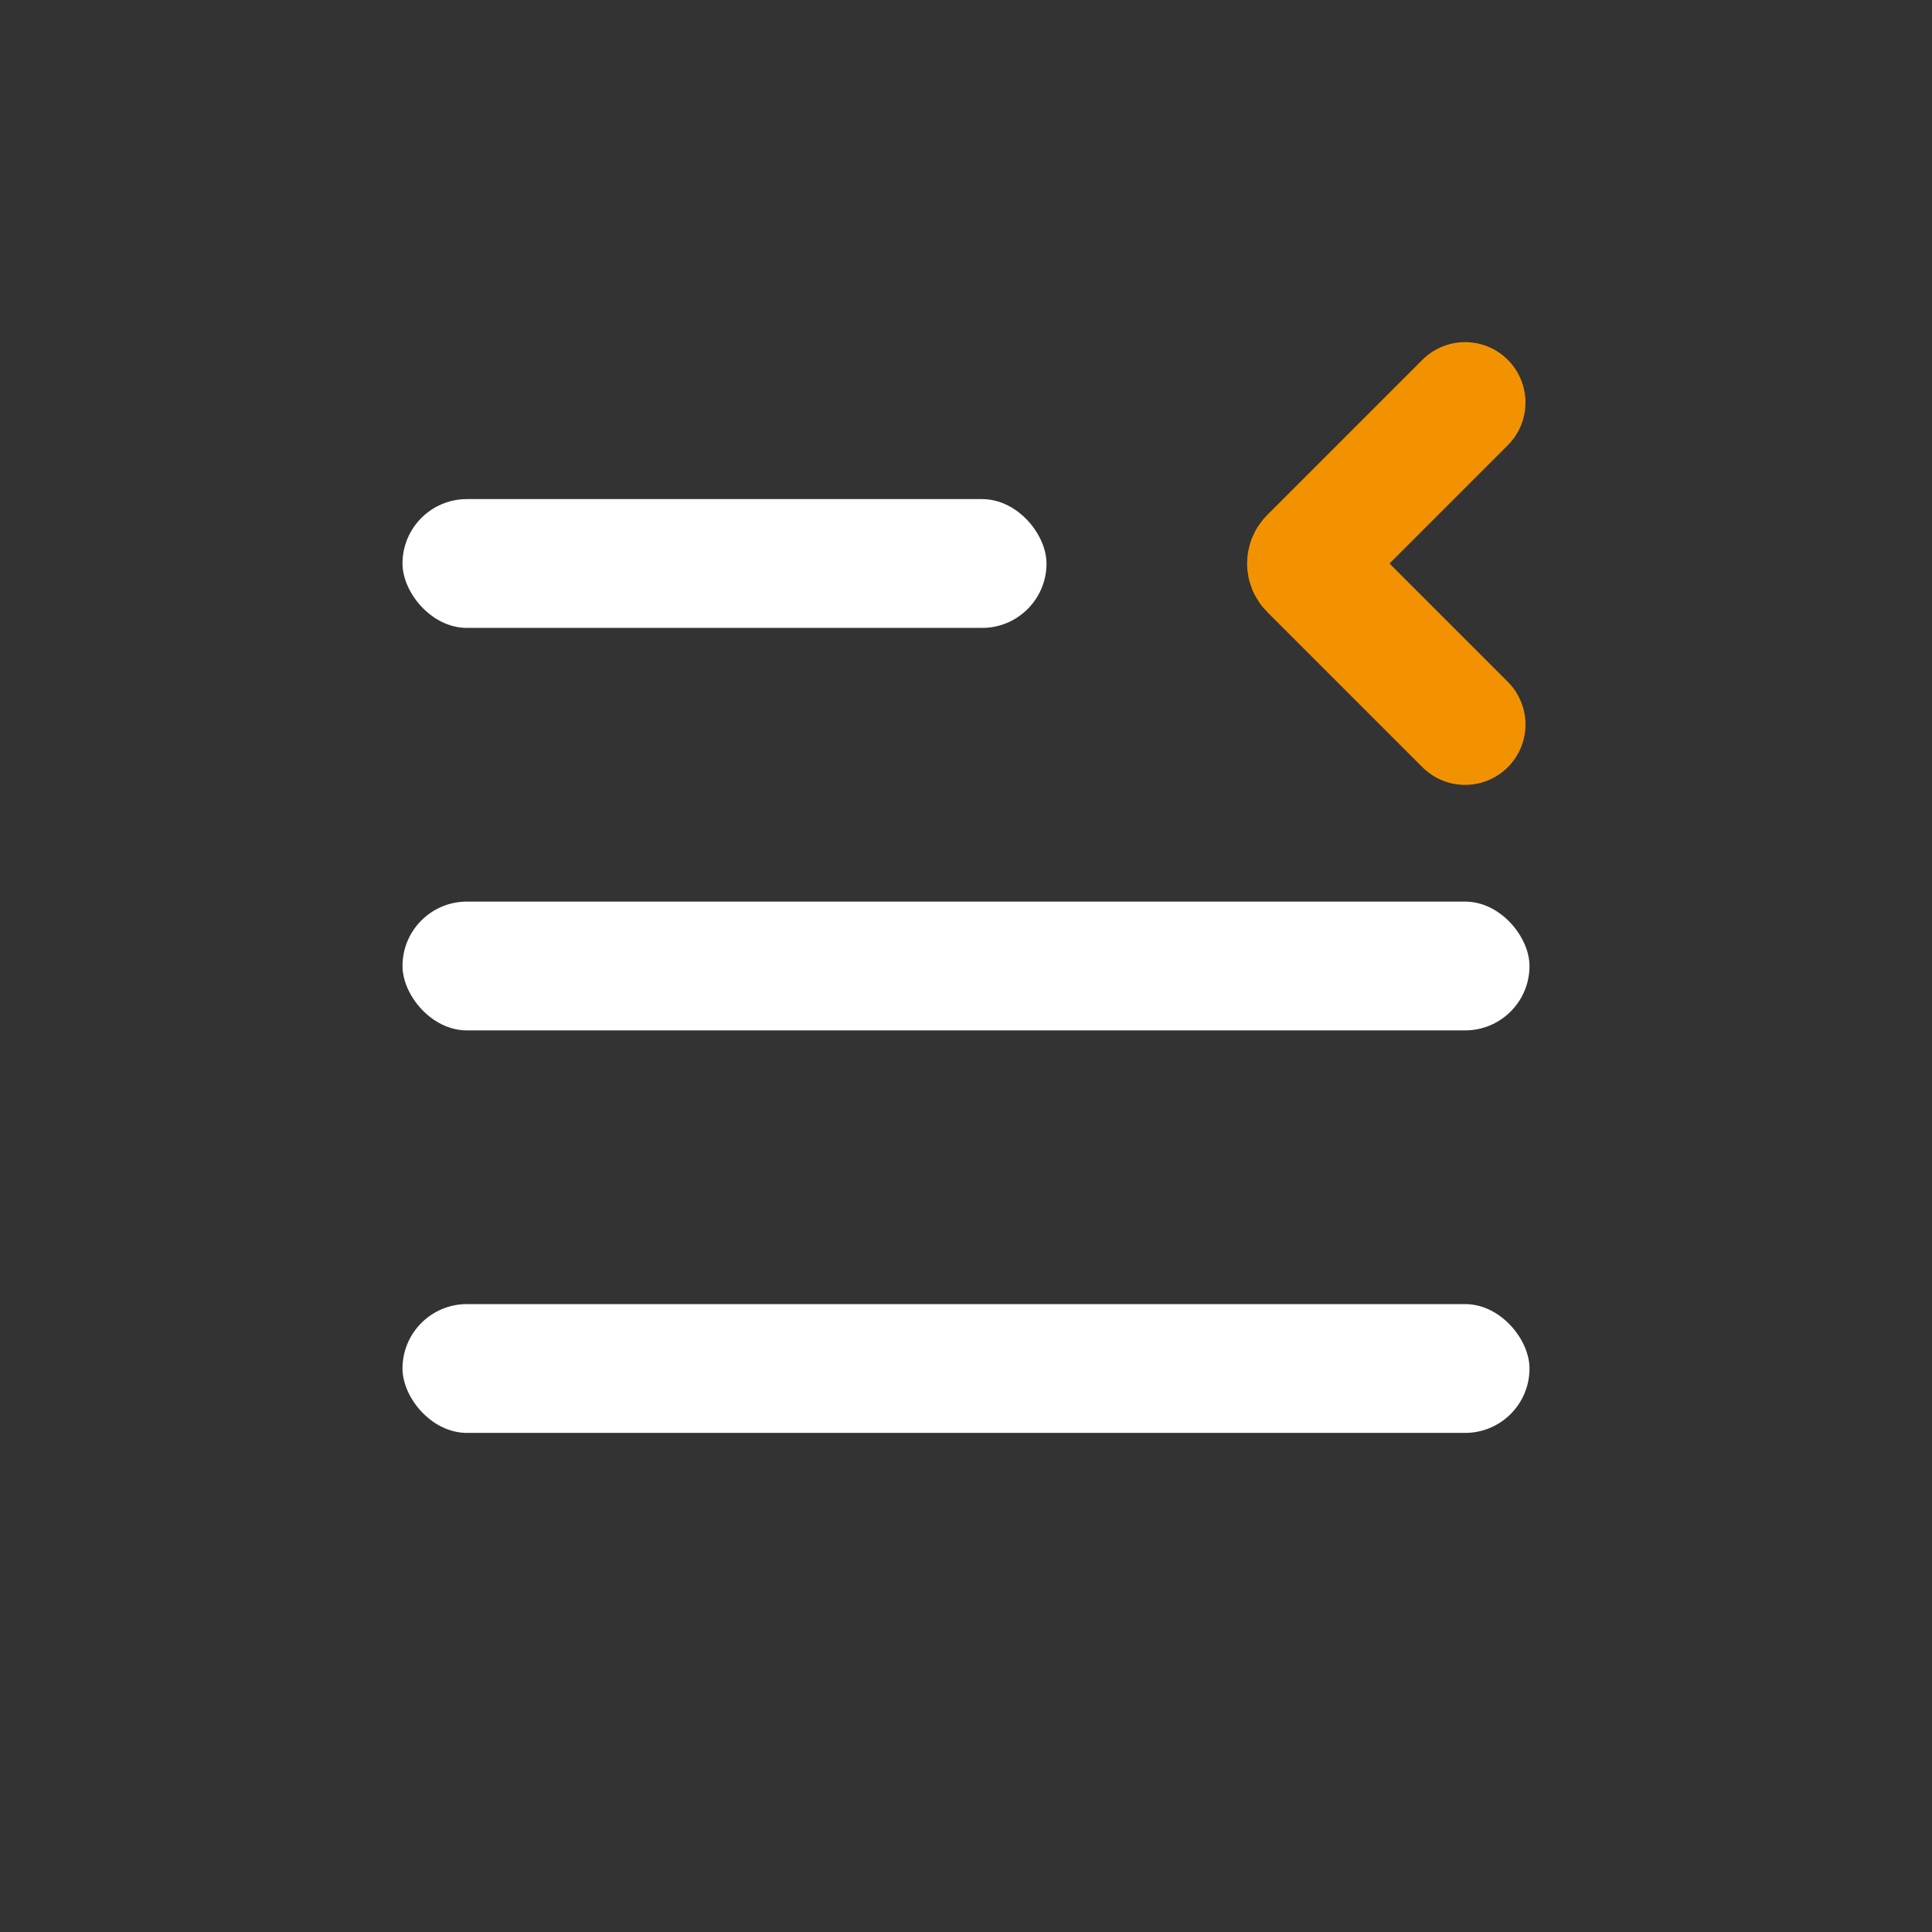
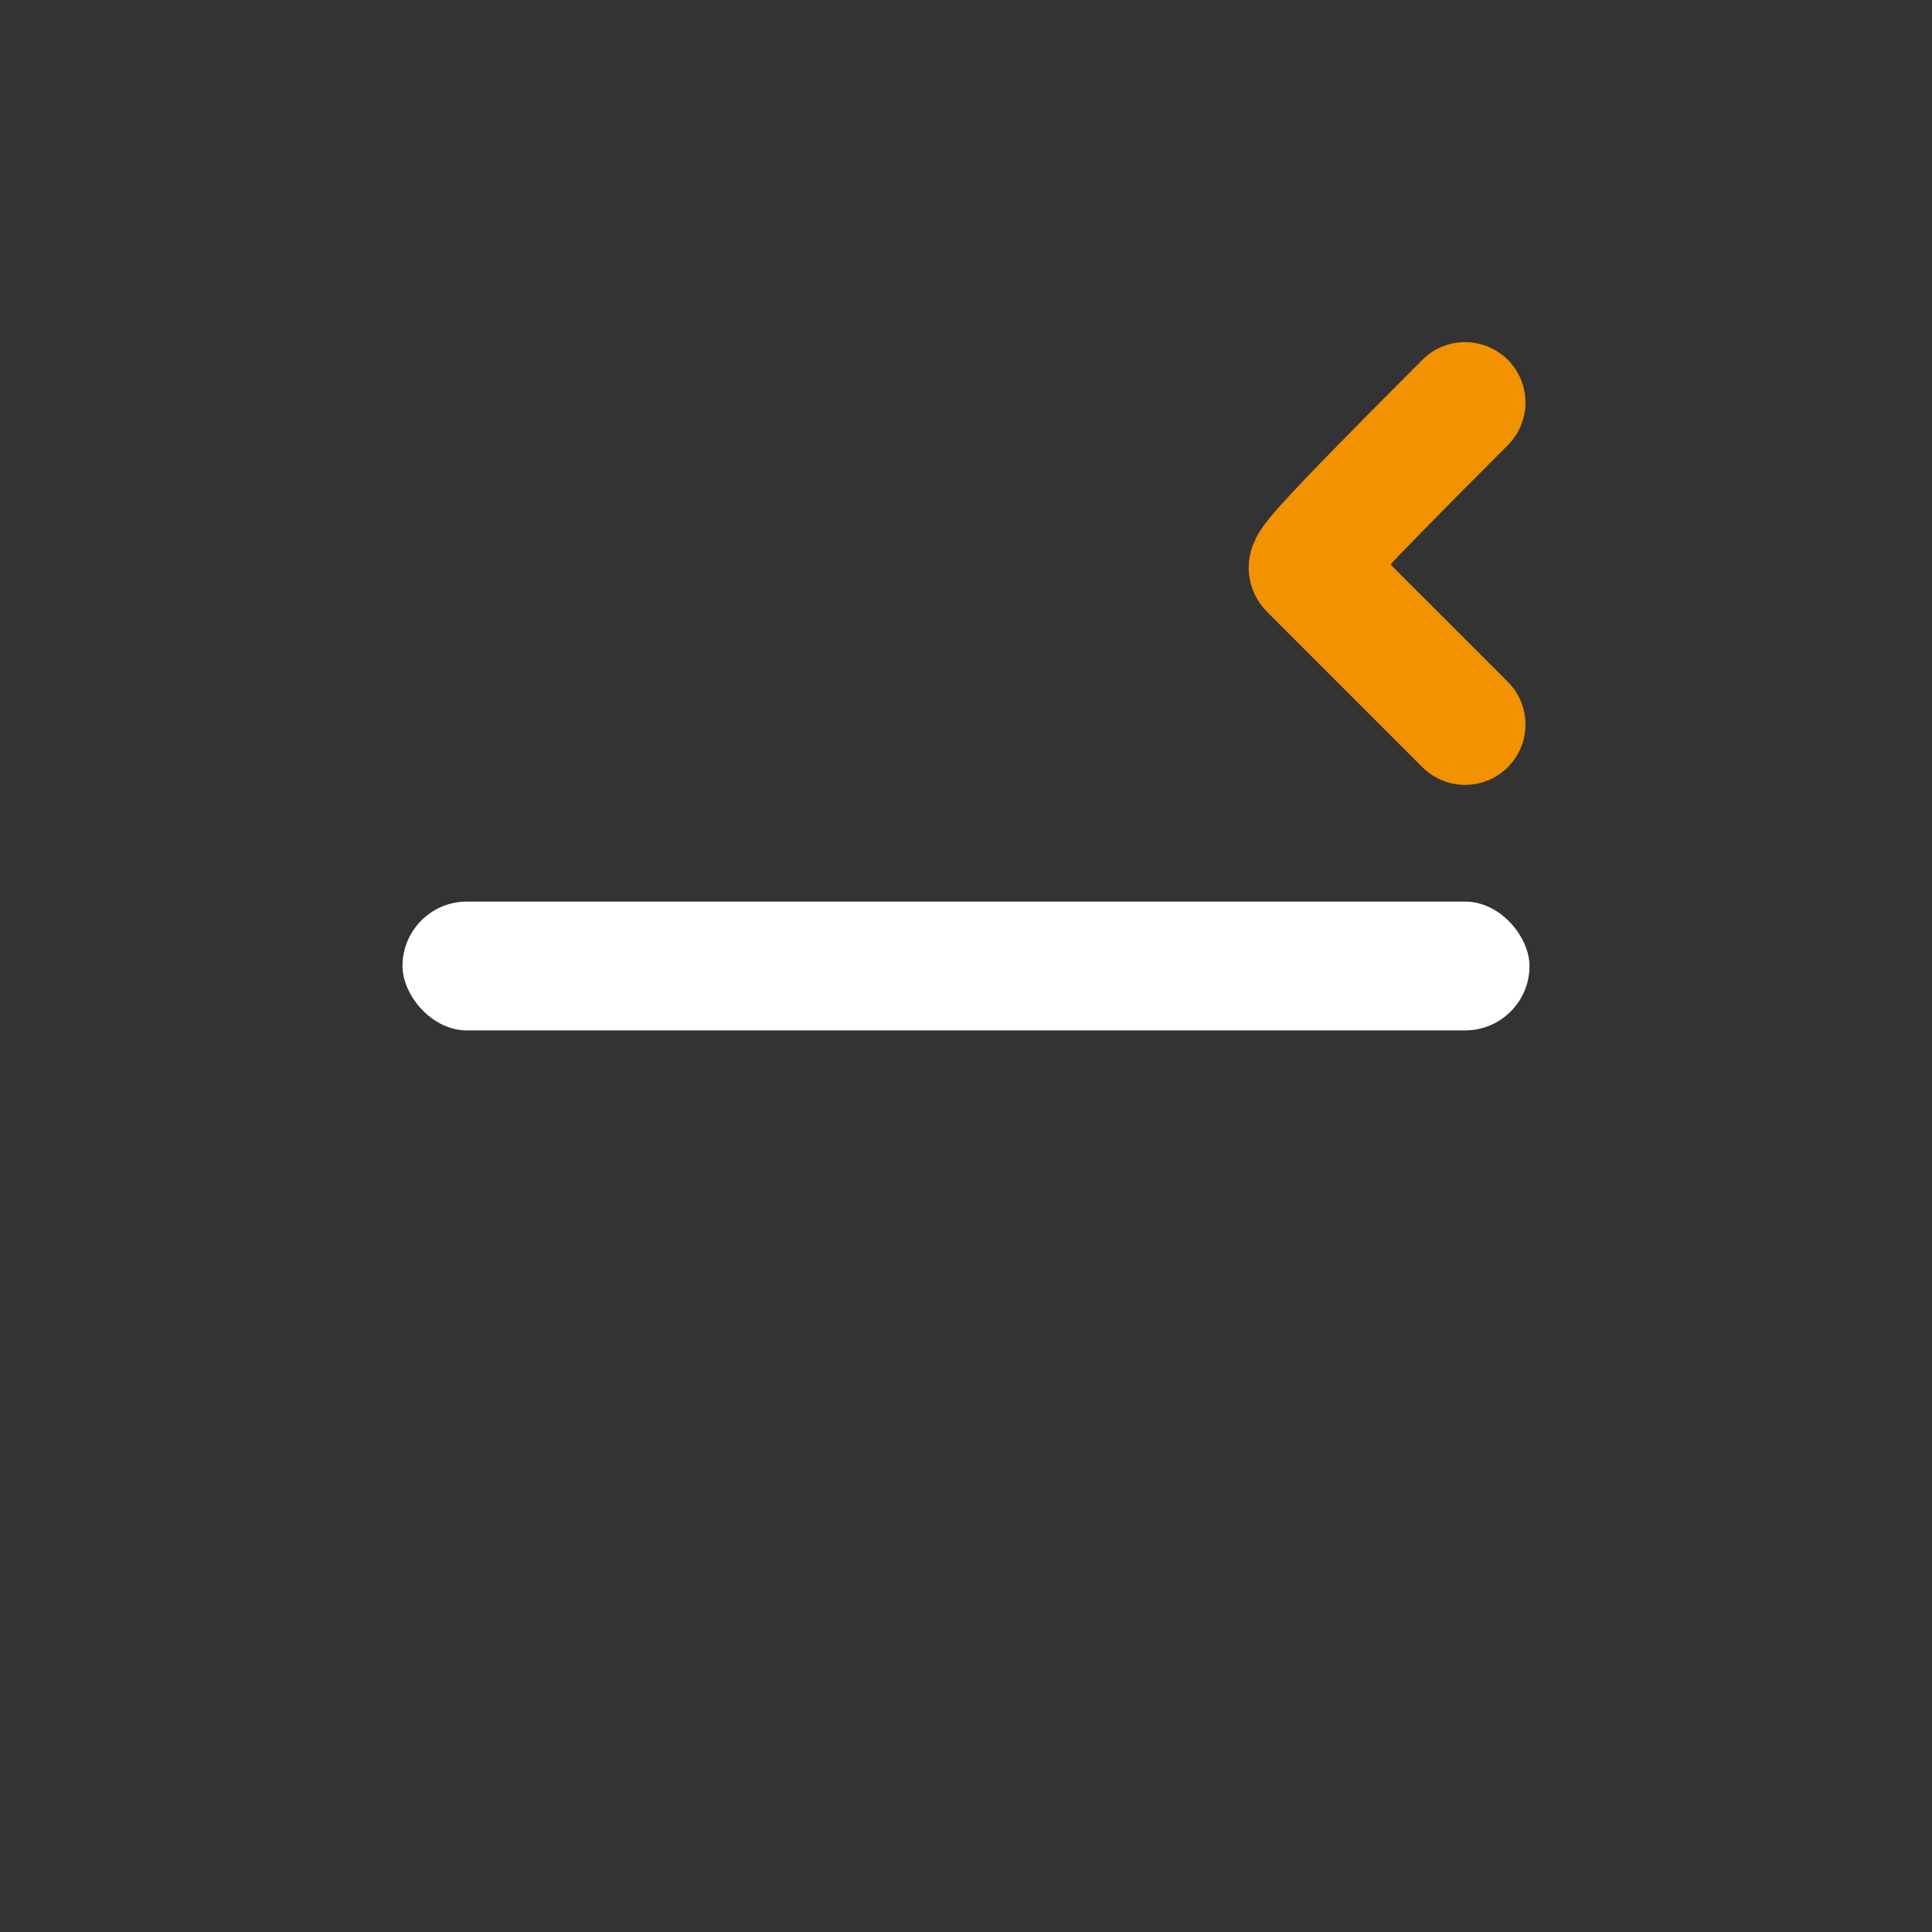
<svg xmlns="http://www.w3.org/2000/svg" width="24" height="24" viewBox="0 0 24 24" fill="none">
  <rect x="0" y="0" width="24" height="24" fill="#333333" stroke="none" />
-   <rect x="5" y="16.2" width="14" height="1.6" rx="0.8" fill="white" />
  <rect x="5" y="11.2" width="14" height="1.6" rx="0.8" fill="white" />
-   <rect x="5" y="6.2" width="8" height="1.6" rx="0.8" fill="white" />
-   <path d="M18.2 5L16.271 6.929C16.232 6.968 16.232 7.032 16.271 7.071L18.2 9" stroke="#F39200" stroke-width="1.5" stroke-linecap="round" />
+   <path d="M18.2 5C16.232 6.968 16.232 7.032 16.271 7.071L18.2 9" stroke="#F39200" stroke-width="1.5" stroke-linecap="round" />
</svg>